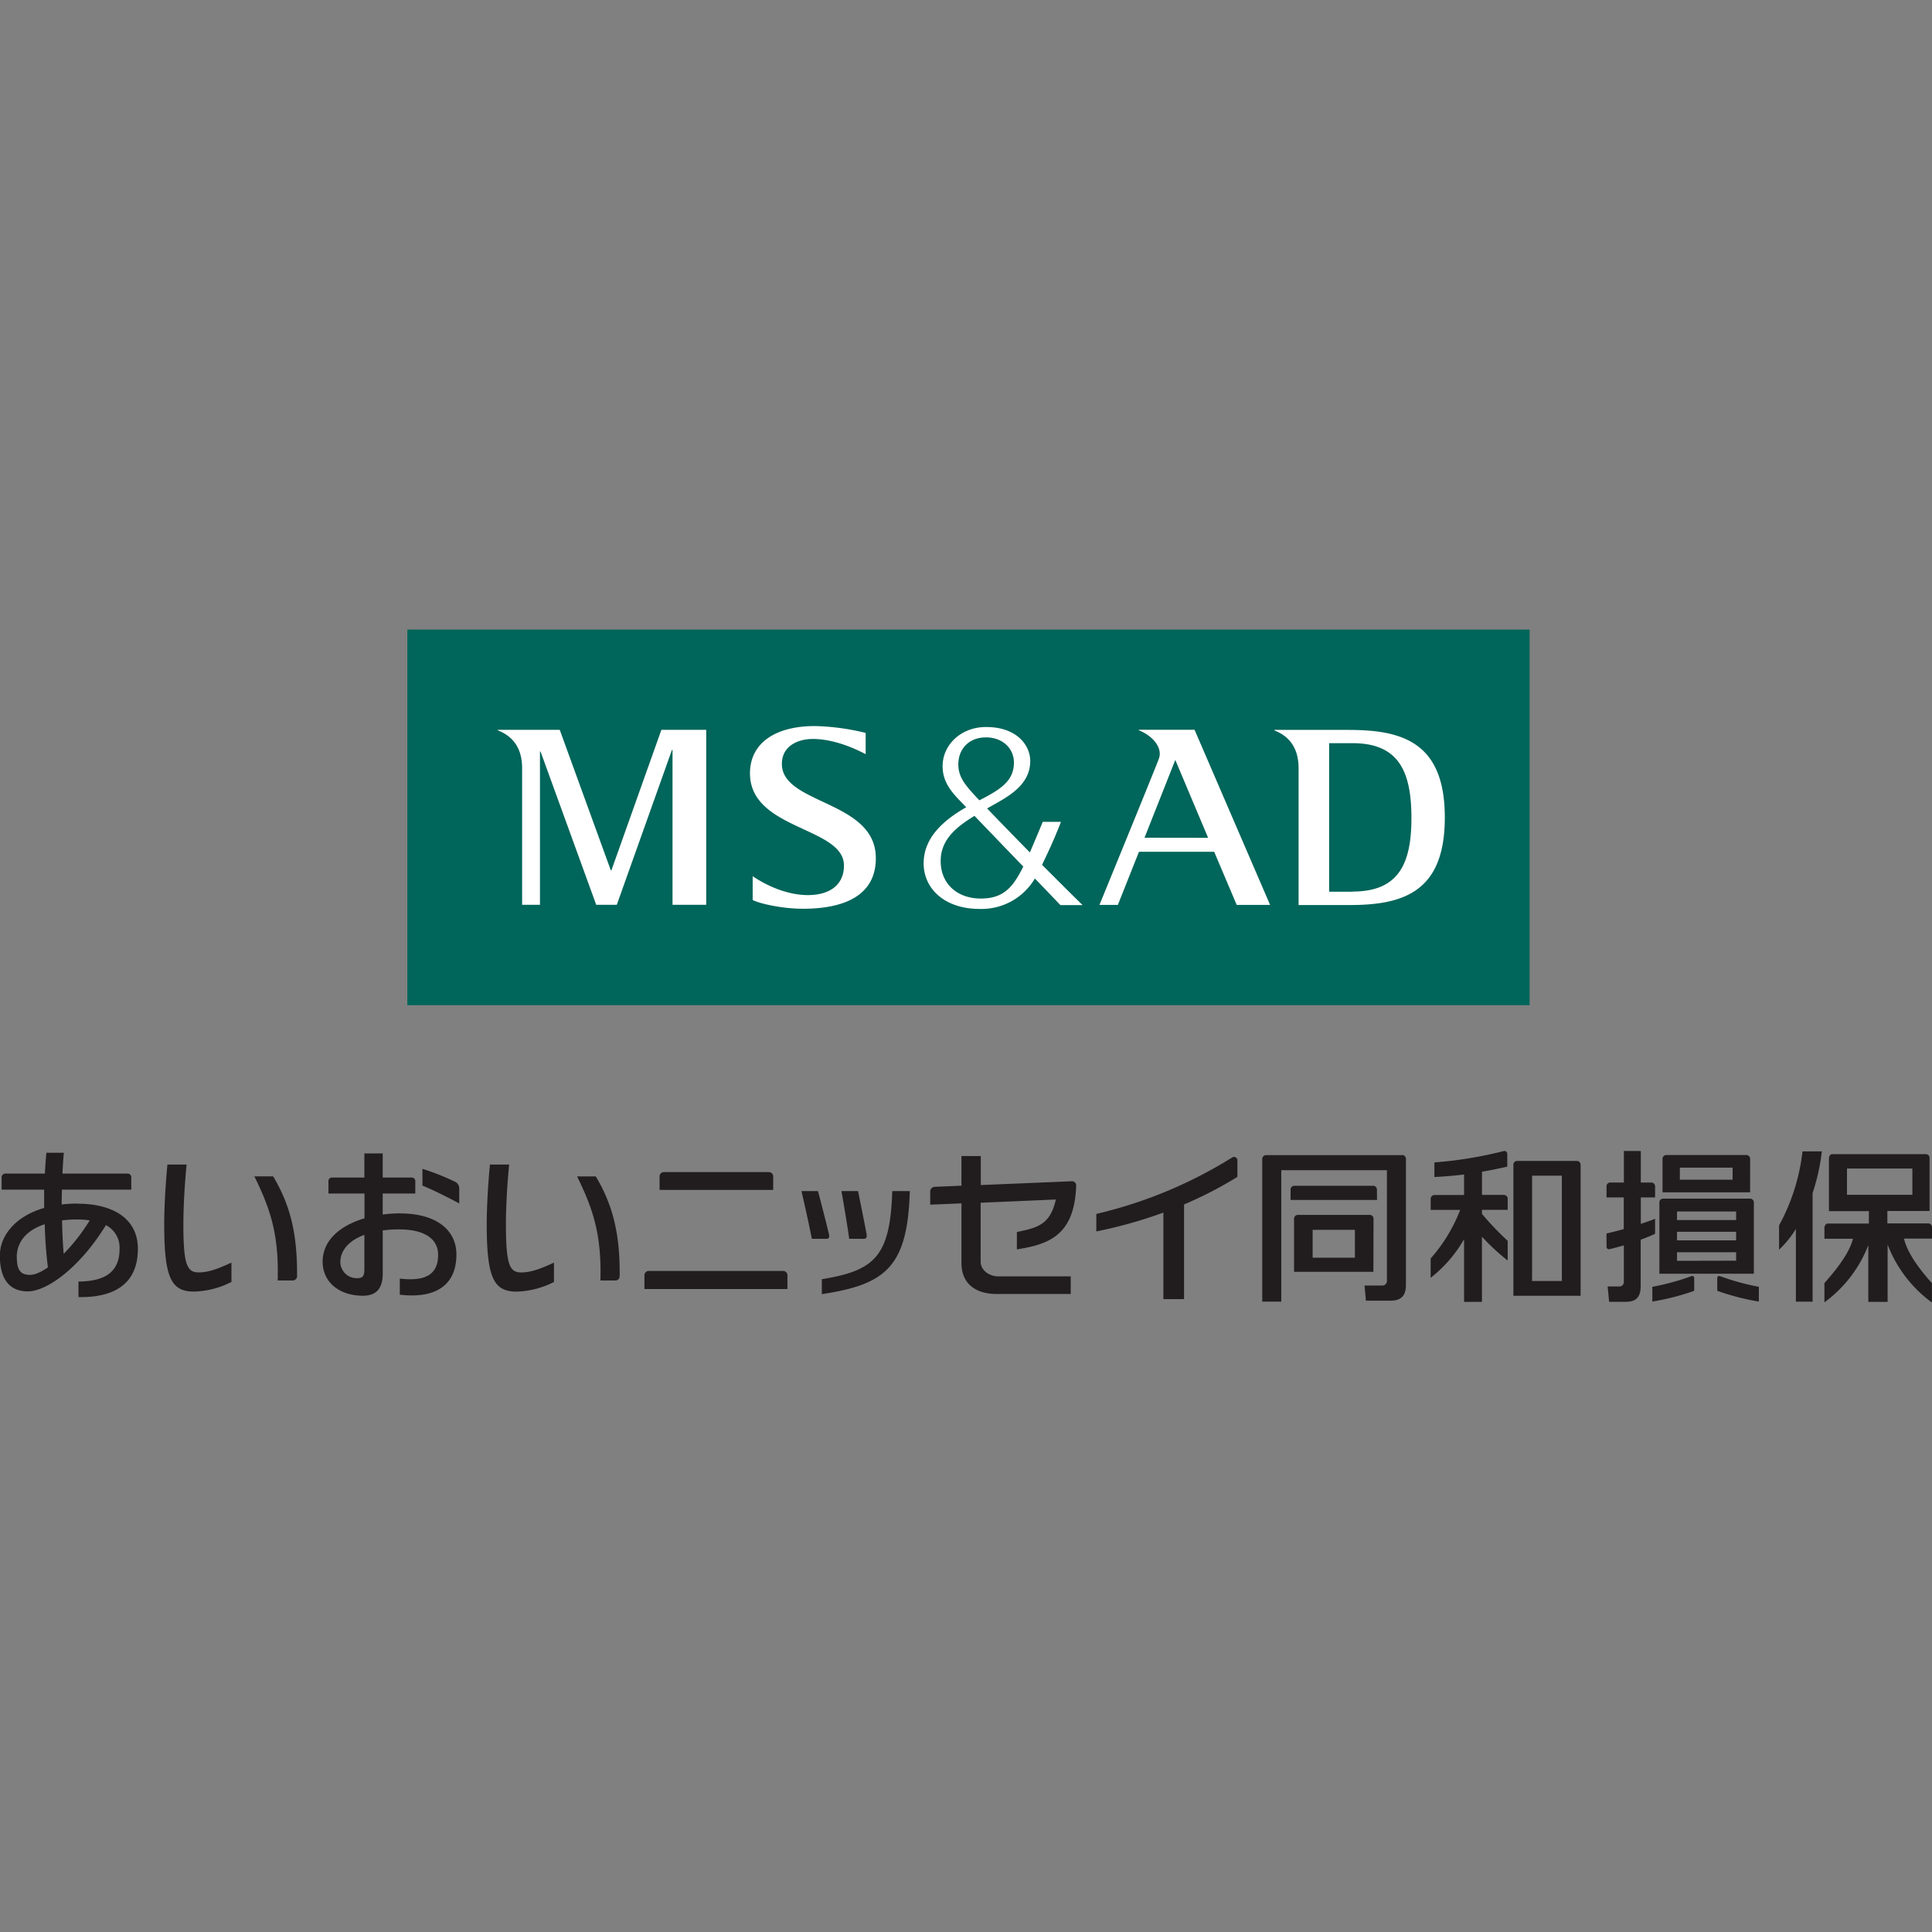
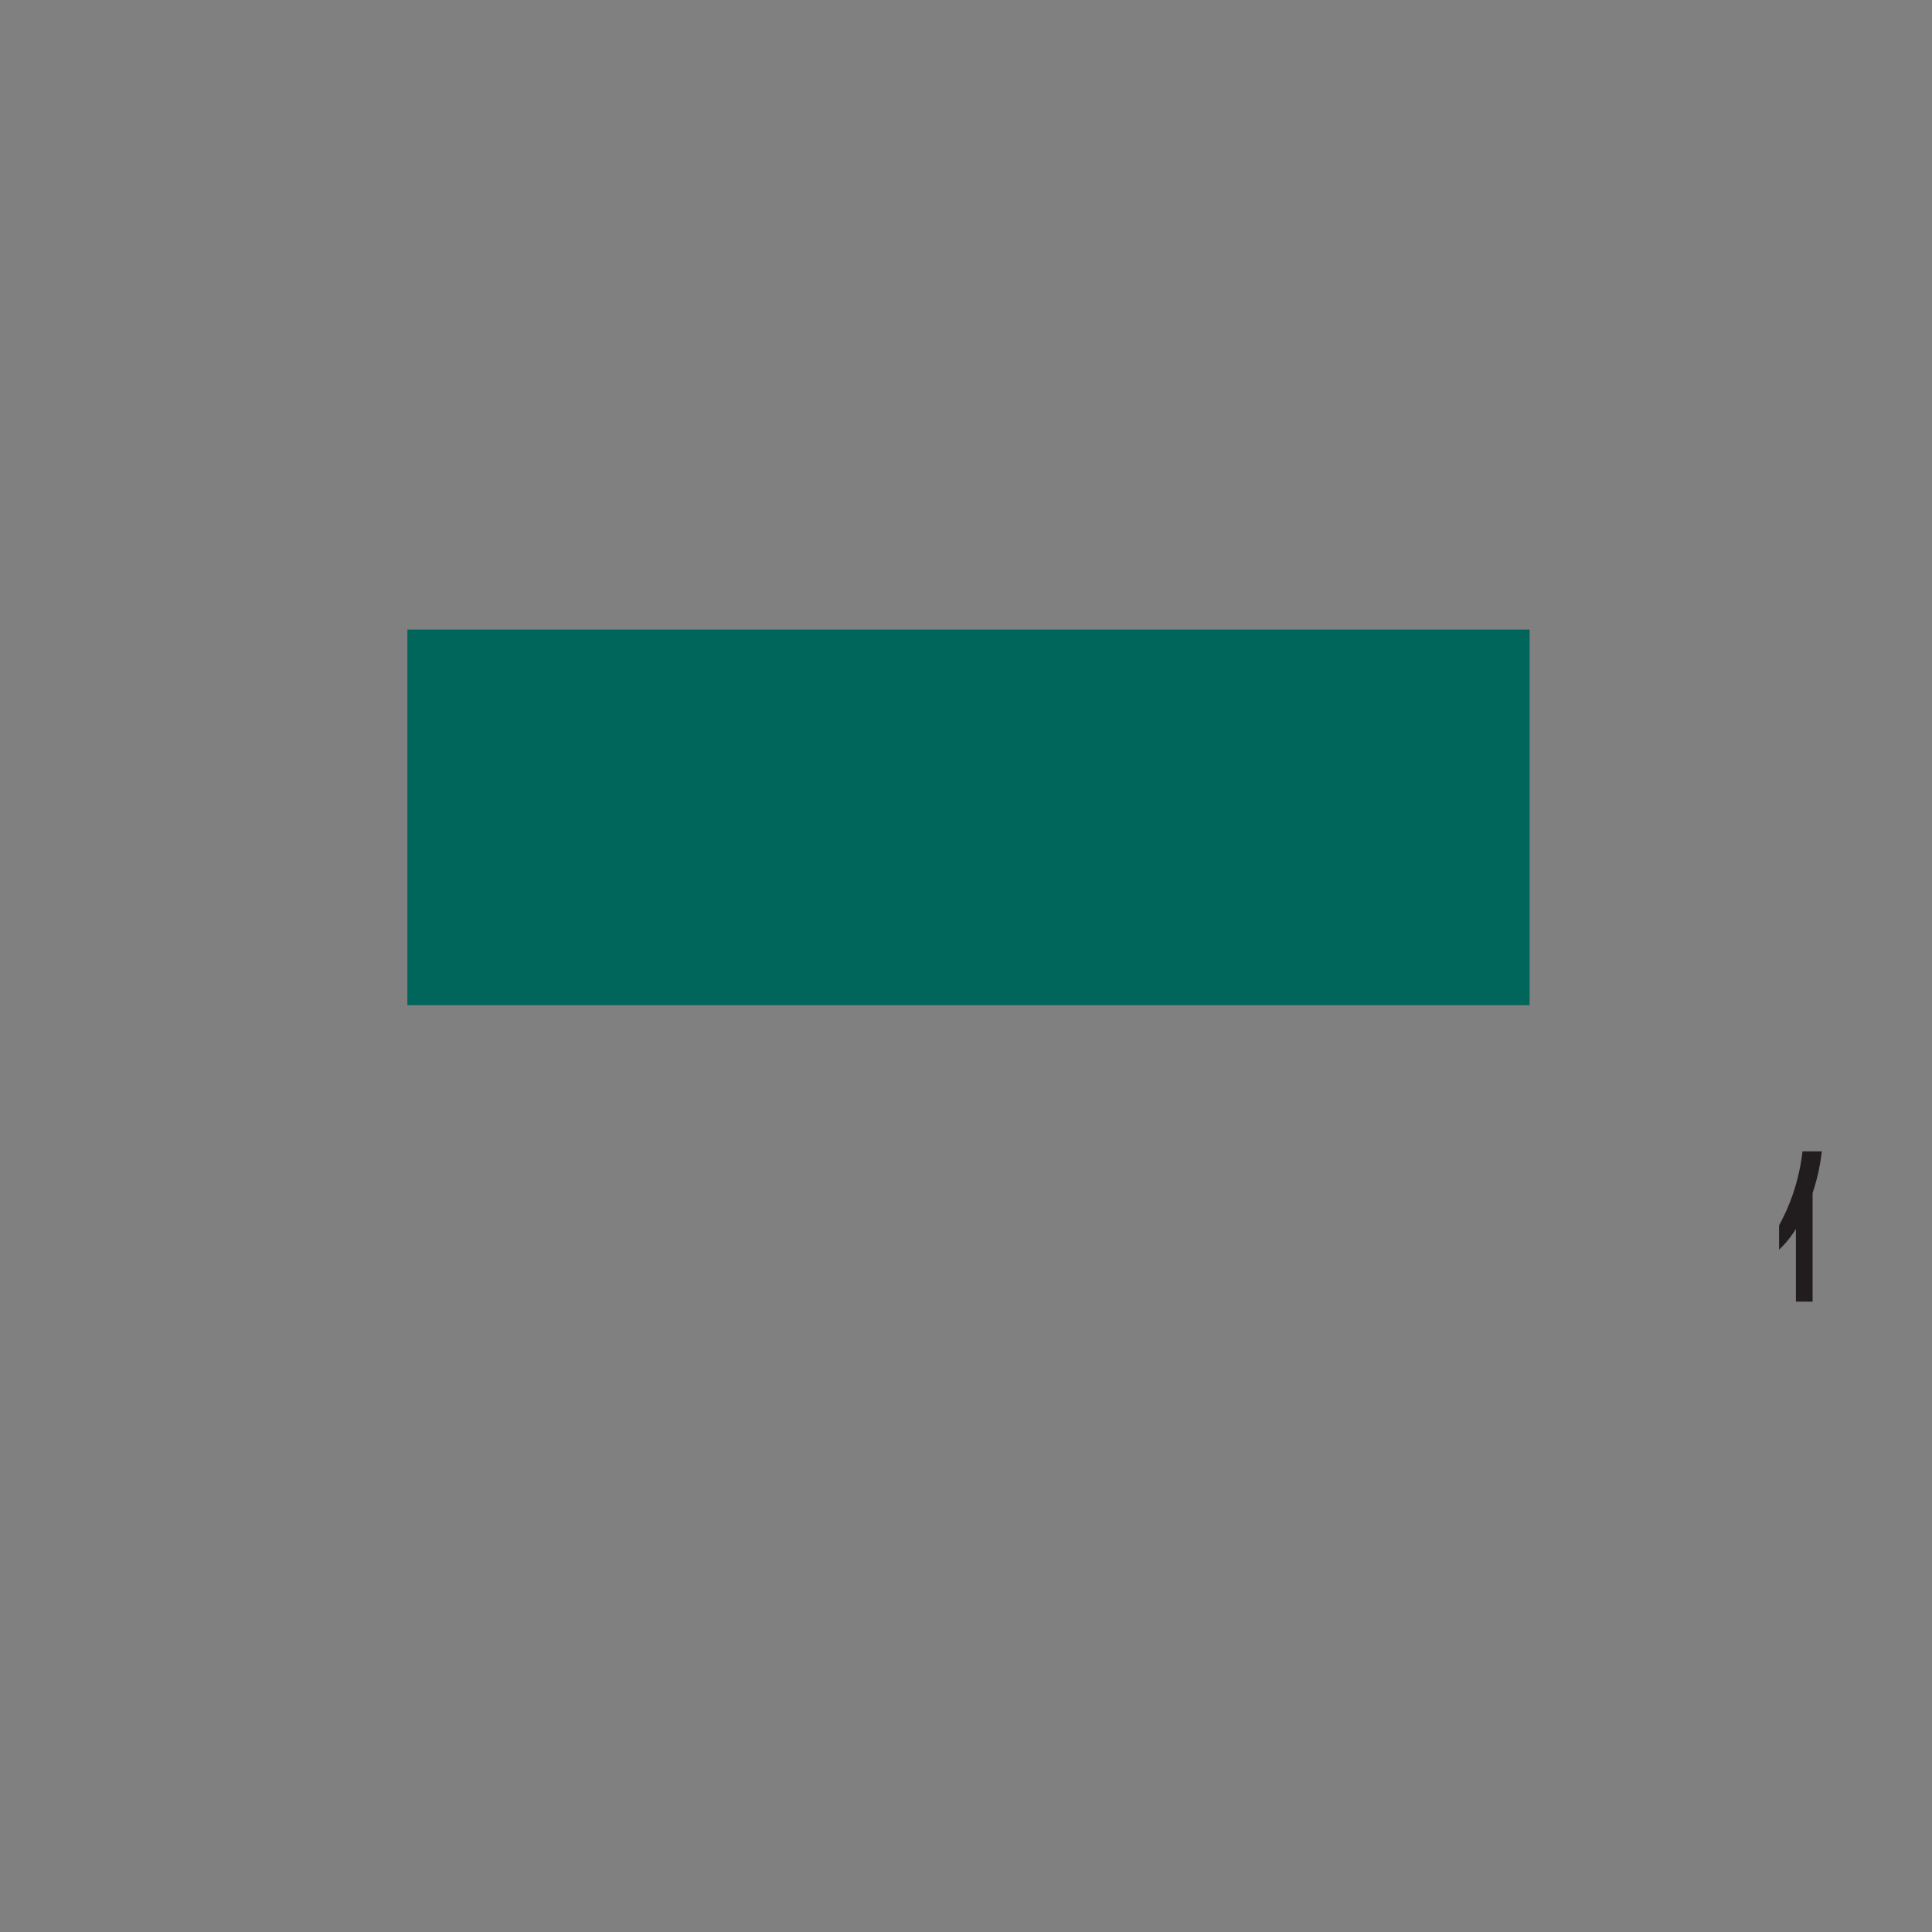
<svg xmlns="http://www.w3.org/2000/svg" viewBox="0 0 600 600">
  <rect x="0" y="0" width="600" height="600" fill="#808080" stroke="none" />
  <title>あいおいニッセイ同和損保</title>
-   <path d="M141.57,367.13A73.59,73.59,0,0,0,131.19,363v5.19c3.25,1.33,7.65,3.52,11.43,5.55v-4.53a2.35,2.35,0,0,0-1-2.05M113.16,383.5c-4.8,1.74-7.47,4.83-7.47,8.51a5.08,5.08,0,0,0,5.29,4.93c1.45,0,2.18-.43,2.18-2.71Zm11.2-6.66c10.78,0,17.38,4.91,17.38,12.74,0,10.1-7.15,13.73-17.58,12.5v-5c8,.94,11.9-1.27,11.9-7.38,0-5.19-4.59-7.9-12.09-7.9a38.59,38.59,0,0,0-5.11.32v13.37c0,4.77-2.08,6.91-6.16,6.91-7.08,0-12.5-4-12.5-10.61s5.47-11.21,13-13.43v-7.71H102v-3.82a1.08,1.08,0,0,1,1.16-1.13h10v-7.5h5.69v7.5h8.94a1.08,1.08,0,0,1,1.18,1.13v3.82H118.85v6.53a43.8,43.8,0,0,1,5.5-.36M19.75,389.41A57.43,57.43,0,0,0,27.86,379a26.23,26.23,0,0,0-4-.28,34.47,34.47,0,0,0-4.58.28c.05,3.73.24,7.31.5,10.4m-14.56,1c0,4.53,1.56,5.52,4.12,5.52,1.43,0,3.37-.82,5.55-2.32-.53-3.91-.86-8.56-1-13.4C8.36,382,5.2,385.62,5.2,390.4M24,373.82c11.61,0,18.82,5,18.82,14,0,12.45-9.54,15.18-18.45,15v-4.81c6.73-.12,12.76-1.87,12.76-10.17a7.83,7.83,0,0,0-4.24-7.36c-8.09,13.19-18.3,20.57-24.27,20.57-5.28,0-8.66-3.31-8.66-11.15,0-6,4.68-12.15,13.75-14.76,0-1.91,0-3.83,0-5.69H.51v-3.77a1.14,1.14,0,0,1,1.19-1.21H13.94c.12-2.27.27-4.46.46-6.47h5.42c-.18,2-.31,4.2-.43,6.47H39.62a1.12,1.12,0,0,1,1.15,1.21v3.77H19.23c-.05,1.53-.07,3.07-.07,4.62a39.9,39.9,0,0,1,4.87-.29m360.26-13.38a1.06,1.06,0,0,0-1.73-.87A140,140,0,0,1,340.47,377v5.43a142.6,142.6,0,0,0,20.83-5.85v26.87h6.42v-29.4a121.68,121.68,0,0,0,16.57-8.56Zm-144.17,9.14v-4.06a1.36,1.36,0,0,0-1.38-1.48H206.21a1.36,1.36,0,0,0-1.37,1.48v4.06Zm4.43,30.78v-4.18a1.36,1.36,0,0,0-1.39-1.44H201.52a1.35,1.35,0,0,0-1.38,1.44v4.18Zm71.25-17.69v5.38c9.6-1.53,17.92-4.15,18.41-19.75a1.28,1.28,0,0,0-1.39-1.41l-28.23,1.18v-9h-6v9.2l-8.31.35a1.47,1.47,0,0,0-1.39,1.54v4l9.7-.4v18.54c0,6.4,4.41,9.6,10.93,9.6h23v-5.47H310c-2.63,0-5.45-1.79-5.45-4.58V373.52l23.35-1c-1.77,8.16-6.26,8.82-12.15,10.11M255.23,401.9c20-3,26.63-8.61,27.32-32H277.1c-.63,20.36-5.5,24.7-21.87,27.37Zm13-17.17c.75,0,1.06-.41.9-1.41-.7-3.87-2-10.09-2.65-13.42h-5.16c.71,4,1.84,10.67,2.41,14.82Zm-11.62,0c.75,0,1.06-.41.84-1.41-.92-3.87-2.54-10.09-3.42-13.42h-5.12c.92,4,2.41,10.67,3.22,14.82ZM79,365.34c5.24,10.59,7.61,18.54,7.24,32.32H90.8a1.35,1.35,0,0,0,1.45-1.58c.1-13.35-2.3-22.17-7.42-30.75H79m-27-3.69c-.6,6.18-1,13.3-1,18.55,0,16.44,2.08,20.92,9.2,20.92a26.84,26.84,0,0,0,11.68-3v-6c-3.51,1.6-6.83,3.05-10.16,3.05-3.6,0-4.77-2.27-4.77-14.87,0-5.16.36-12.15,1-18.63H52m127.22,3.69c5.23,10.59,7.61,18.54,7.24,32.32H191c.89,0,1.46-.46,1.44-1.58.12-13.35-2.31-22.17-7.41-30.75h-5.87m-27-3.69c-.6,6.18-1,13.3-1,18.55,0,16.44,2.09,20.92,9.22,20.92a26.86,26.86,0,0,0,11.66-3v-6c-3.5,1.6-6.86,3.05-10.14,3.05-3.61,0-4.78-2.27-4.78-14.87,0-5.16.35-12.15,1-18.63h-5.94m268.6,28.92v-8.66H407.65v8.66Zm5.74,4.39H401.88V378.63A1.19,1.19,0,0,1,403,377.3H425.5a1.19,1.19,0,0,1,1.06,1.32Zm1.09-25.43a1.17,1.17,0,0,0-1.09-1.29H401.87a1.18,1.18,0,0,0-1.07,1.29v3.11h26.85Zm7.86-10.81H393.06A1.21,1.21,0,0,0,392,360v44.22h5.91V363.4h32.81v34.39a1.4,1.4,0,0,1-1.34,1.44h-5.61l.43,4.7h7.71c3.17,0,4.71-1.51,4.71-4.84V360a1.22,1.22,0,0,0-1.11-1.32m31.66,12.4h-6.93v-7.19c2.7-.46,5.32-1,7.86-1.58v-3.8c0-.82-.51-1.23-1.26-1A125.67,125.67,0,0,1,445.46,361v4.53c3-.14,6.14-.4,9.22-.78v6.37h-9.3a1.21,1.21,0,0,0-1.07,1.3v3.32h9.17a50.15,50.15,0,0,1-9.18,15.1v6a41.26,41.26,0,0,0,10.38-12v19.46h5.55V384.06a65.86,65.86,0,0,0,8,7.41v-6.11a91.92,91.92,0,0,1-8-8.39v-1.25h8v-3.32a1.21,1.21,0,0,0-1.07-1.3m17.89,26.72V365.12h-9.25v32.71Zm4.75-37.29a1.2,1.2,0,0,1,1.07,1.3v40.59H470V361.84a1.19,1.19,0,0,1,1.06-1.3h18.77M514,383.21V378.5c-1.35.56-2.83,1.06-4.43,1.58v-8.21H514v-3.35a1.19,1.19,0,0,0-1.08-1.28h-3.35v-9.79h-5.26v9.79H500a1.2,1.2,0,0,0-1.08,1.28v3.35h5.35v9.84c-1.84.49-3.68,1-5.35,1.35v4c0,.63.32,1,1,.87,1.36-.33,2.85-.73,4.38-1.16v11.34a1.36,1.36,0,0,1-1.33,1.41h-3.7l.45,4.76H505c3.14,0,4.53-1.53,4.53-4.86V385c1.61-.59,3.12-1.19,4.43-1.82m20.35,13.18c-.65-.24-1,0-1,.64v3.87a73.67,73.67,0,0,0,12.92,3.34v-4.58a73.35,73.35,0,0,1-11.92-3.27m-9.16,0a73.36,73.36,0,0,1-12,3.27v4.58a74,74,0,0,0,13-3.34V397c0-.61-.36-.88-1-.64m12.93-30v-3.73H521.69v3.73Zm5.43,3.93h-27.2V360a1.21,1.21,0,0,1,1.07-1.3h25.06a1.21,1.21,0,0,1,1.08,1.3Zm-4.34,21.23V388.9H520.81v2.66Zm0-12.62v-2.66H520.81v2.66Zm0,6.3v-2.66H520.81v2.66Zm5.5,10.36H515.34v-22a1.2,1.2,0,0,1,1.07-1.32H543.6a1.21,1.21,0,0,1,1.07,1.32Z" style="fill:#211d1e" />
  <path d="M552.51,380.55v7.55a31.27,31.27,0,0,0,5.22-6.44v22.58h5.19V370.5a63.11,63.11,0,0,0,2.86-12.93h-6A62.46,62.46,0,0,1,552.51,380.55Z" style="fill:#211d1e" />
-   <path d="M591.3,384.65H600V381.2a1.21,1.21,0,0,0-1.07-1.27H586.14v-3.85h13.1V359.43a1.18,1.18,0,0,0-1.17-1H569c-.54,0-1,.64-1,1.27v16.43h12.4v3.85H567.59c-.51,0-1,.66-1,1.33v3.39h8.85c-.77,3.28-3.44,7.72-8.85,13.76v6a39.88,39.88,0,0,0,13.63-17.76v17.6h6V386.51a39.81,39.81,0,0,0,13.76,18v-6C594.48,392.34,592.07,388,591.3,384.65ZM573.6,371.06V362.9h20.3v8.16Z" style="fill:#211d1e" />
  <rect x="126.51" y="195.51" width="348.53" height="116.65" style="fill:#00655a" />
-   <path d="M189.88,270.28h-.19l-15.86-43.63H154.62v.18c4.72,1.82,7.53,5.59,7.53,11.73V281h5.54v-47.6h.18L185.16,281h6.39l17.13-48.1h.18V281h10.46V226.65H205.4Zm52.94-33.05c0-5.47,4.82-7.61,9.14-7.73,6.29-.14,12.7,2.52,16.88,4.71v-6.6a73.05,73.05,0,0,0-15.7-2.13c-12.2,0-19.9,5.12-20.22,14.13-.61,18.23,29.18,17,29.18,29.2,0,5.92-4.33,9.17-11.21,9.17-6.27,0-12.71-2.83-17.14-5.88v7.41c1.89,1,8.8,2.71,15.7,2.71,12.39,0,22.78-3.92,22.54-16.07-.34-17.6-29.17-16.32-29.17-28.9m80.79,31.35c1.16-2.44,3.42-7,5.88-13.37h-5.65s-2.07,5-4,9.5c-5.06-5.14-9.91-10.15-13.29-13.66,5.39-3.11,13.4-6.65,13.4-14.74,0-5-4.4-10.78-14.23-10.54-7.32.23-12.55,5.36-12.95,11.32-.33,4.77,2,8,4.73,10.92.51.54,1.42,1.44,2.56,2.67-8.17,4.64-13,10.09-13.2,16.93-.28,8.05,6.22,14.65,17.4,14.65a19.26,19.26,0,0,0,17.13-9.45c4.57,4.72,7.92,8.25,7.92,8.25h6.9c-3.41-3.31-7.9-7.81-12.57-12.48m-26-31.77c.21-4.36,3.33-7.78,8.47-7.83,4.93-.06,8.77,3.16,8.77,7.83,0,5.62-4,8.28-10.74,11.72-.36-.42-.69-.75-1-1.08-3.64-3.92-5.69-6.42-5.52-10.64M317.4,269.9c-2.94,5.66-5.8,9.15-12.77,9.15-7.79,0-12.79-5.07-12.48-12.22.24-6.51,5.48-10.4,10.48-13.45,4.19,4.34,10,10.42,15.16,15.73-.14.3-.25.56-.39.8m101.76-43.23H395.78v.17c4.72,1.82,7.51,5.59,7.51,11.74v42.48h15.87c17,0,29.54-4.32,29.54-27.18s-12.57-27.2-29.54-27.2m.89,50.24h-7.27V230.8h7.27c14.24,0,18.25,8.65,18.28,23.08s-4,23-18.28,23m-66.36-50.24v.17c4,1.54,7.54,5.28,6.19,8.86-1.22,3.33-18.44,45.36-18.44,45.36h5.72l6.56-16.51h23.35l7,16.51h10.37l-23.46-54.39Zm1.75,33.52L365,236l10.19,24.19Z" style="fill:#fff" />
</svg>